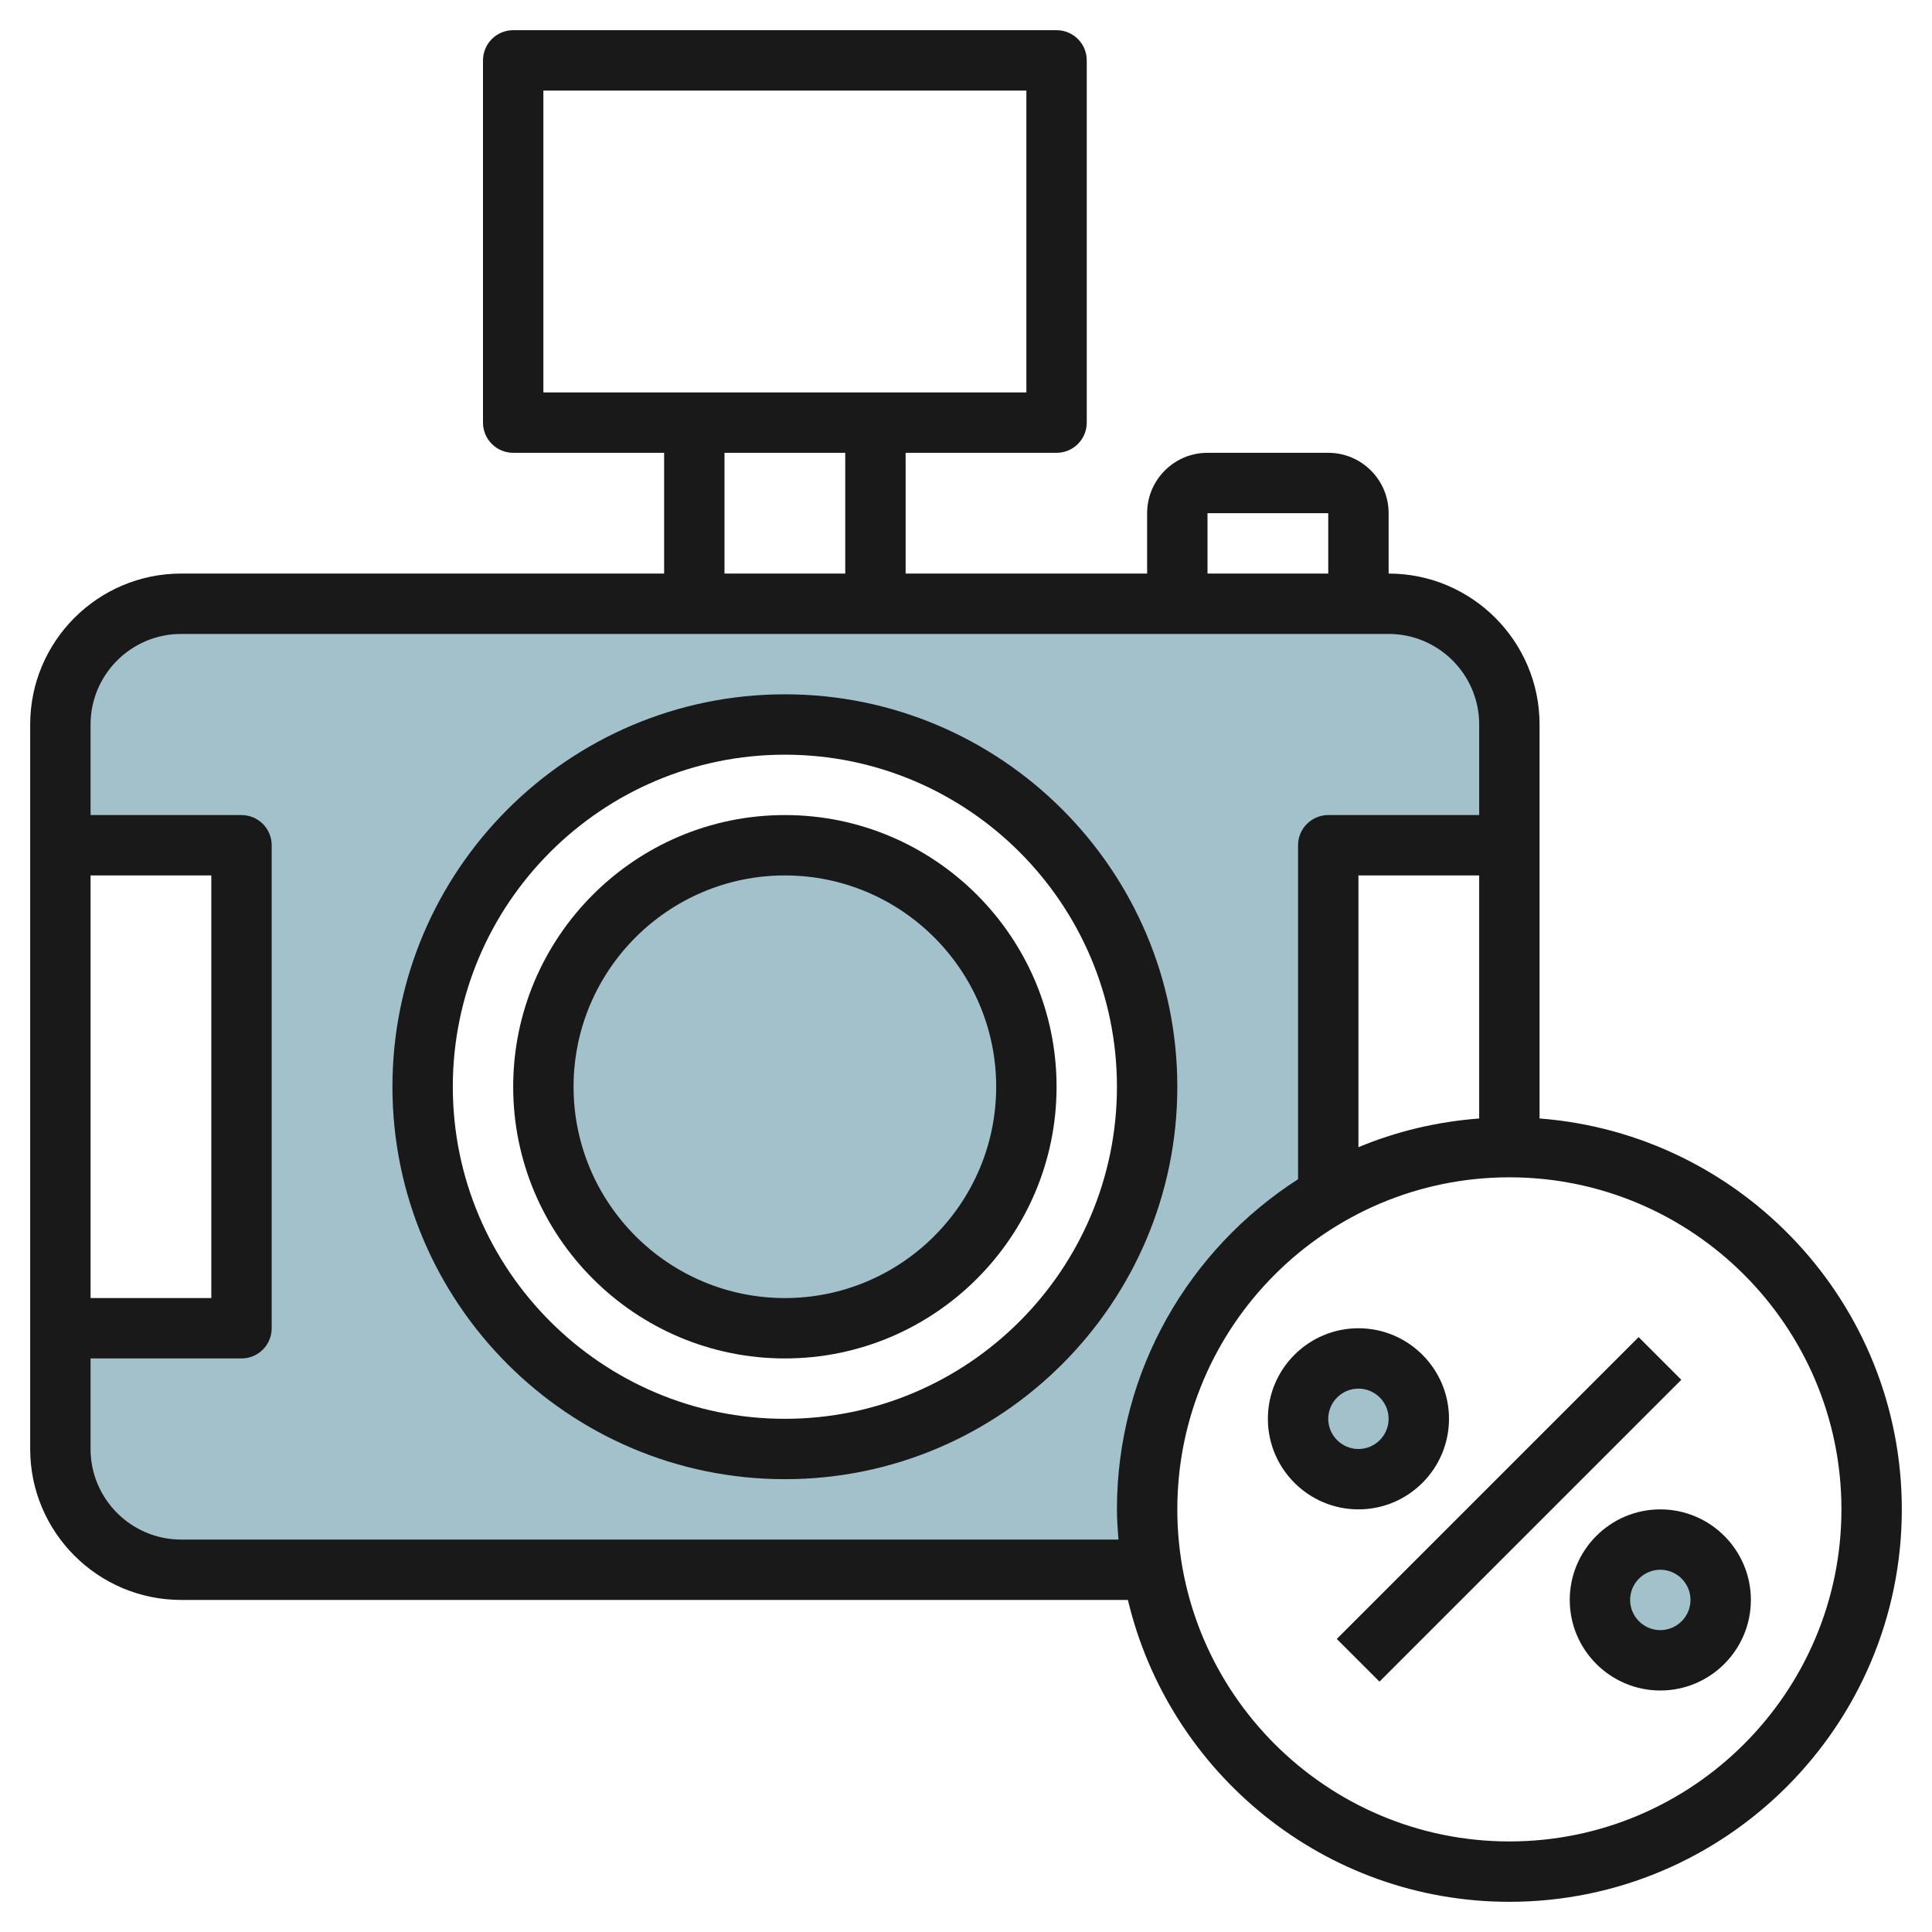
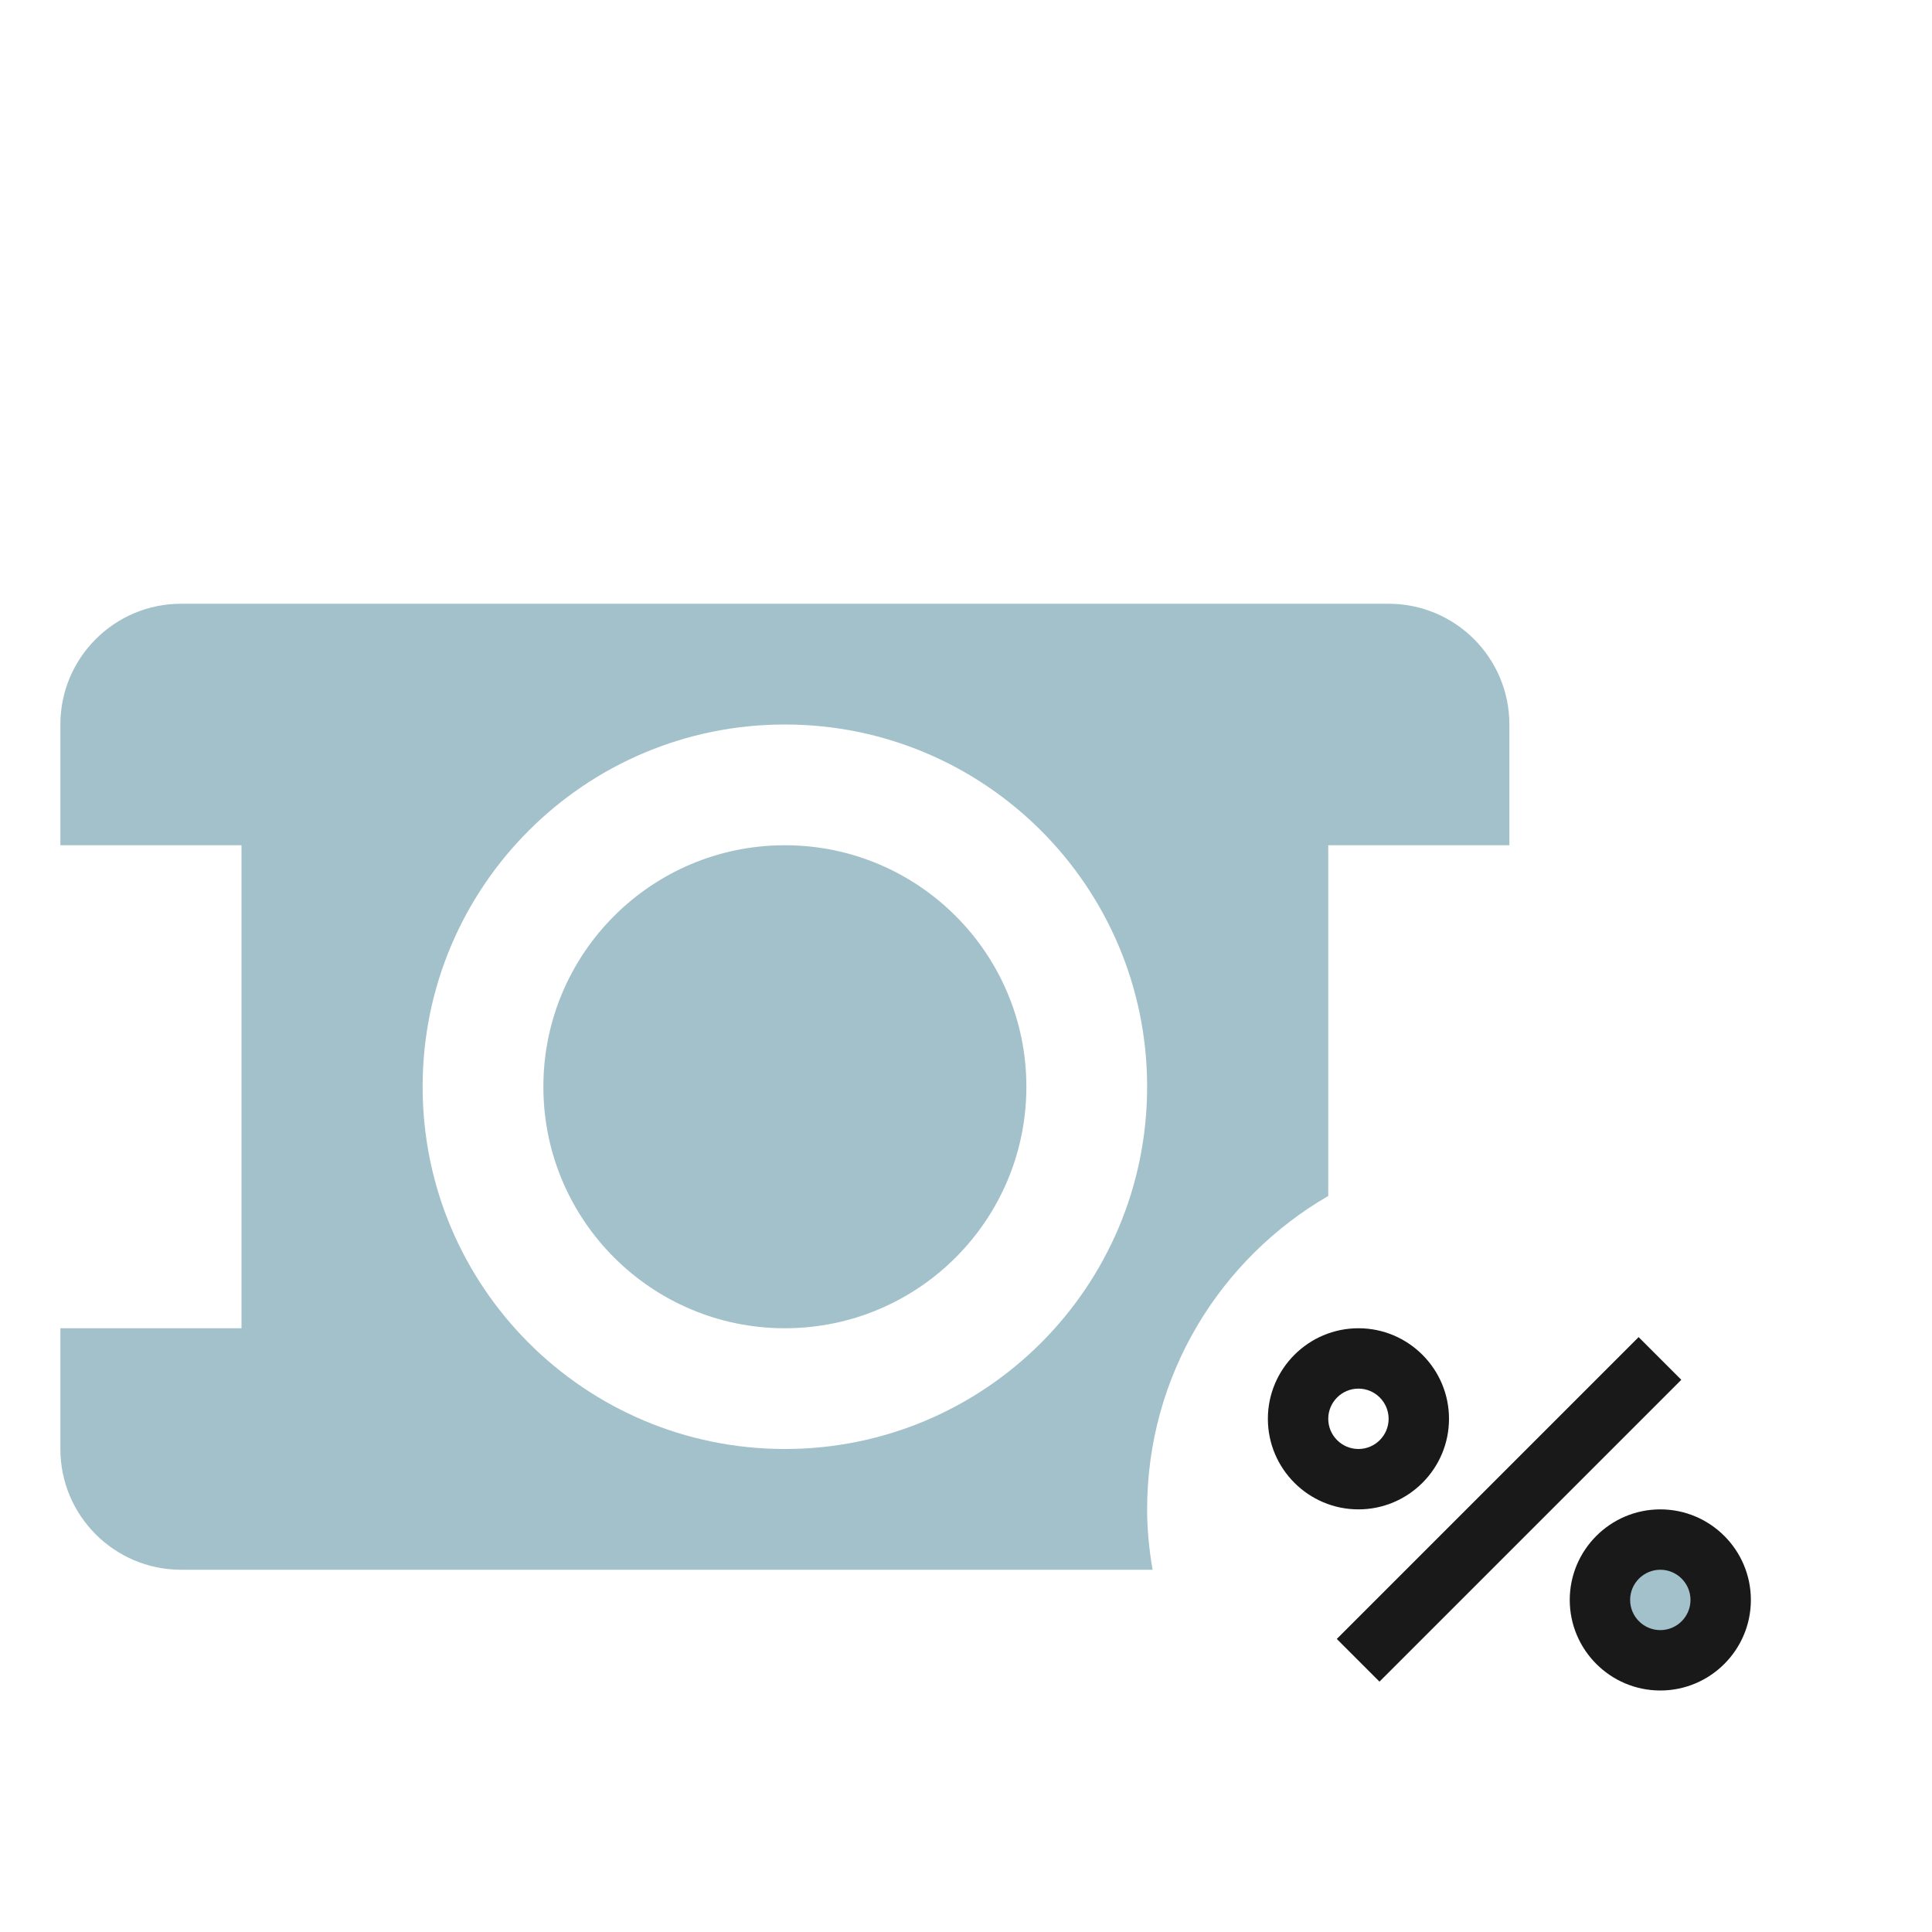
<svg xmlns="http://www.w3.org/2000/svg" id="Layer_3" enable-background="new 0 0 64 64" height="512" viewBox="0 0 64 64" width="512">
  <g>
    <g fill="#a3c1ca">
-       <circle cx="45" cy="47" r="2" />
      <circle cx="55" cy="53" r="2" />
      <circle cx="26" cy="36" r="8" />
      <path d="m38 50c0-4.439 2.417-8.306 6-10.382v-11.618h6v-4c0-2.209-1.791-4-4-4h-40c-2.209 0-4 1.791-4 4v4h6v16h-6v4c0 2.209 1.791 4 4 4h32.18c-.11-.652-.18-1.317-.18-2zm-12-2c-6.627 0-12-5.373-12-12s5.373-12 12-12 12 5.373 12 12-5.373 12-12 12z" />
    </g>
    <g fill="#191919">
-       <path d="m26 23c-7.168 0-13 5.832-13 13s5.832 13 13 13 13-5.832 13-13-5.832-13-13-13zm0 24c-6.065 0-11-4.935-11-11s4.935-11 11-11 11 4.935 11 11-4.935 11-11 11z" />
-       <path d="m26 27c-4.962 0-9 4.038-9 9s4.038 9 9 9 9-4.038 9-9-4.038-9-9-9zm0 16c-3.86 0-7-3.14-7-7s3.14-7 7-7 7 3.14 7 7-3.14 7-7 7z" />
      <path d="m42.929 49h14.142v2h-14.142z" transform="matrix(.707 -.707 .707 .707 -20.711 50)" />
      <path d="m48 47c0-1.654-1.346-3-3-3s-3 1.346-3 3 1.346 3 3 3 3-1.346 3-3zm-4 0c0-.551.449-1 1-1s1 .449 1 1-.449 1-1 1-1-.449-1-1z" />
      <path d="m55 50c-1.654 0-3 1.346-3 3s1.346 3 3 3 3-1.346 3-3-1.346-3-3-3zm0 4c-.551 0-1-.449-1-1s.449-1 1-1 1 .449 1 1-.449 1-1 1z" />
-       <path d="m51 37.051v-13.051c0-2.757-2.243-5-5-5v-2c0-1.103-.897-2-2-2h-4c-1.103 0-2 .897-2 2v2h-8v-4h5c.552 0 1-.448 1-1v-12c0-.552-.448-1-1-1h-18c-.552 0-1 .448-1 1v12c0 .552.448 1 1 1h5v4h-16c-2.757 0-5 2.243-5 5v24c0 2.757 2.243 5 5 5h31.363c1.36 5.724 6.502 10 12.637 10 7.168 0 13-5.832 13-13 0-6.831-5.299-12.436-12-12.949zm-6 .952v-9.003h4v8.051c-1.407.108-2.753.43-4 .952zm-5-21.003h4v2h-4zm-22-14h16v10h-16zm6 12h4v4h-4zm-21 14h4v14h-4zm43-8c1.654 0 3 1.346 3 3v3h-5c-.552 0-1 .448-1 1v11.063c-3.602 2.314-6 6.347-6 10.937 0 .338.025.669.051 1h-31.051c-1.654 0-3-1.346-3-3v-3h5c.552 0 1-.448 1-1v-16c0-.552-.448-1-1-1h-5v-3c0-1.654 1.346-3 3-3zm4 40c-6.065 0-11-4.935-11-11s4.935-11 11-11 11 4.935 11 11-4.935 11-11 11z" />
    </g>
  </g>
</svg>